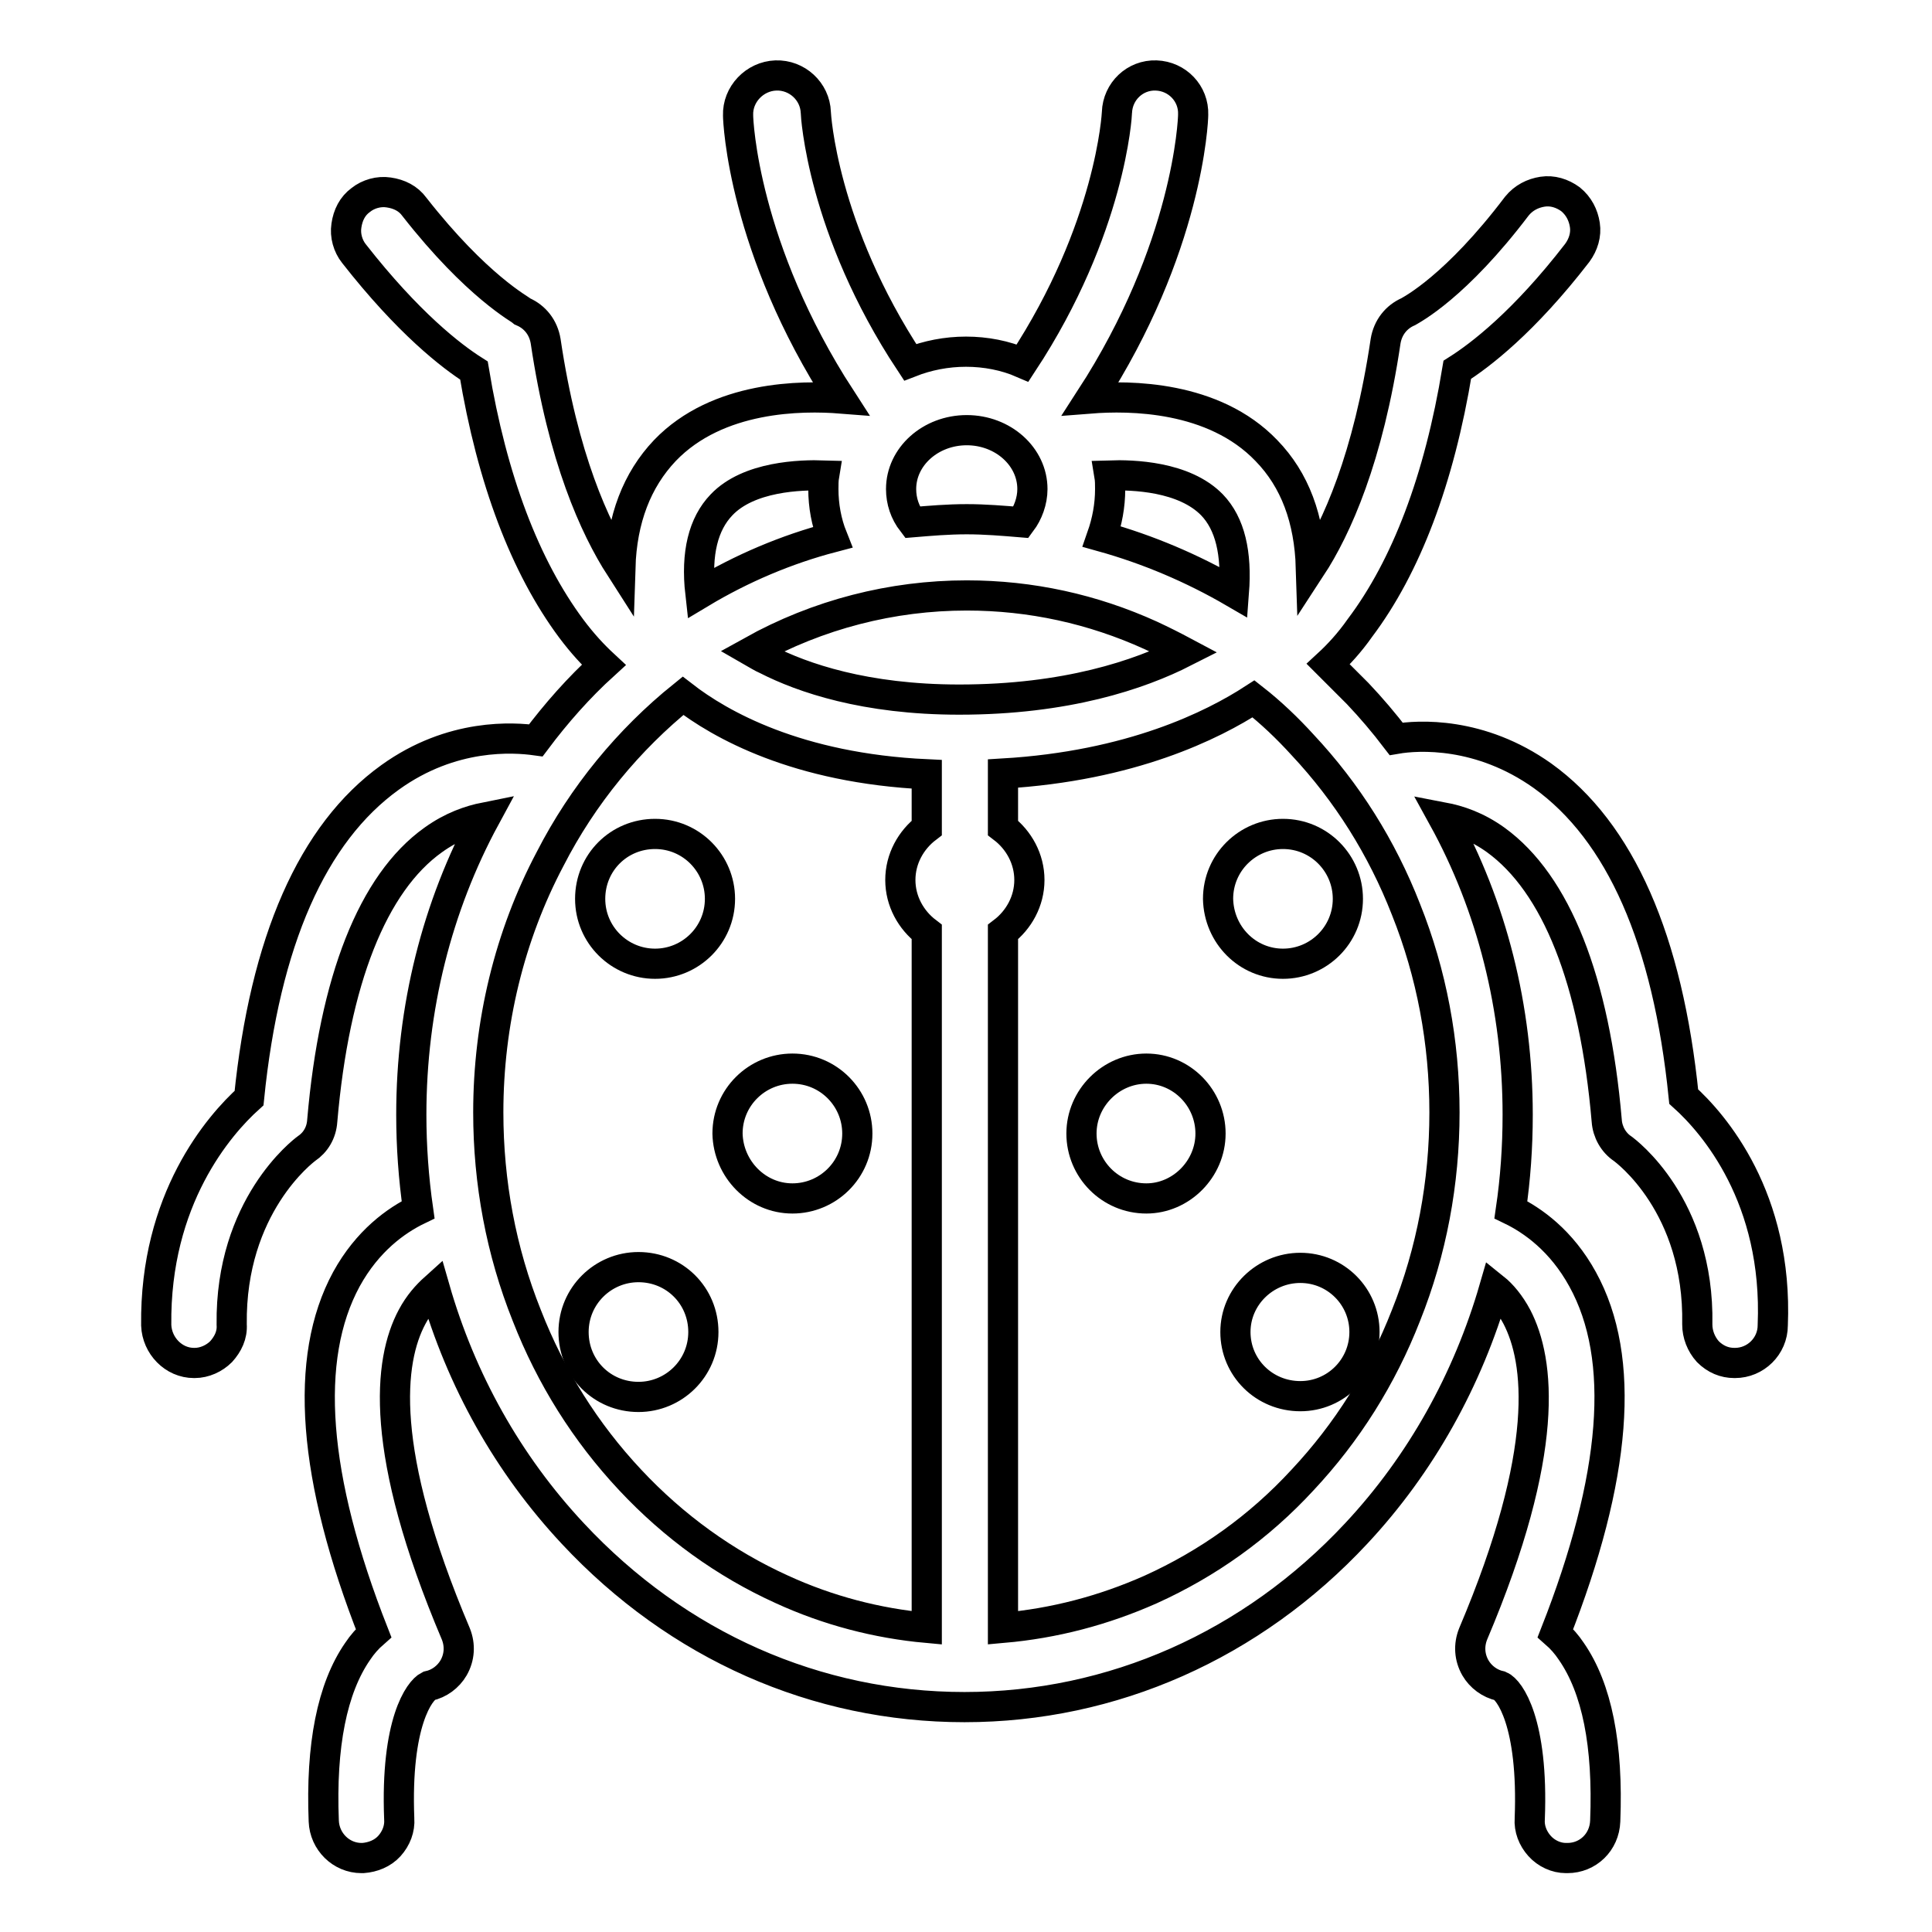
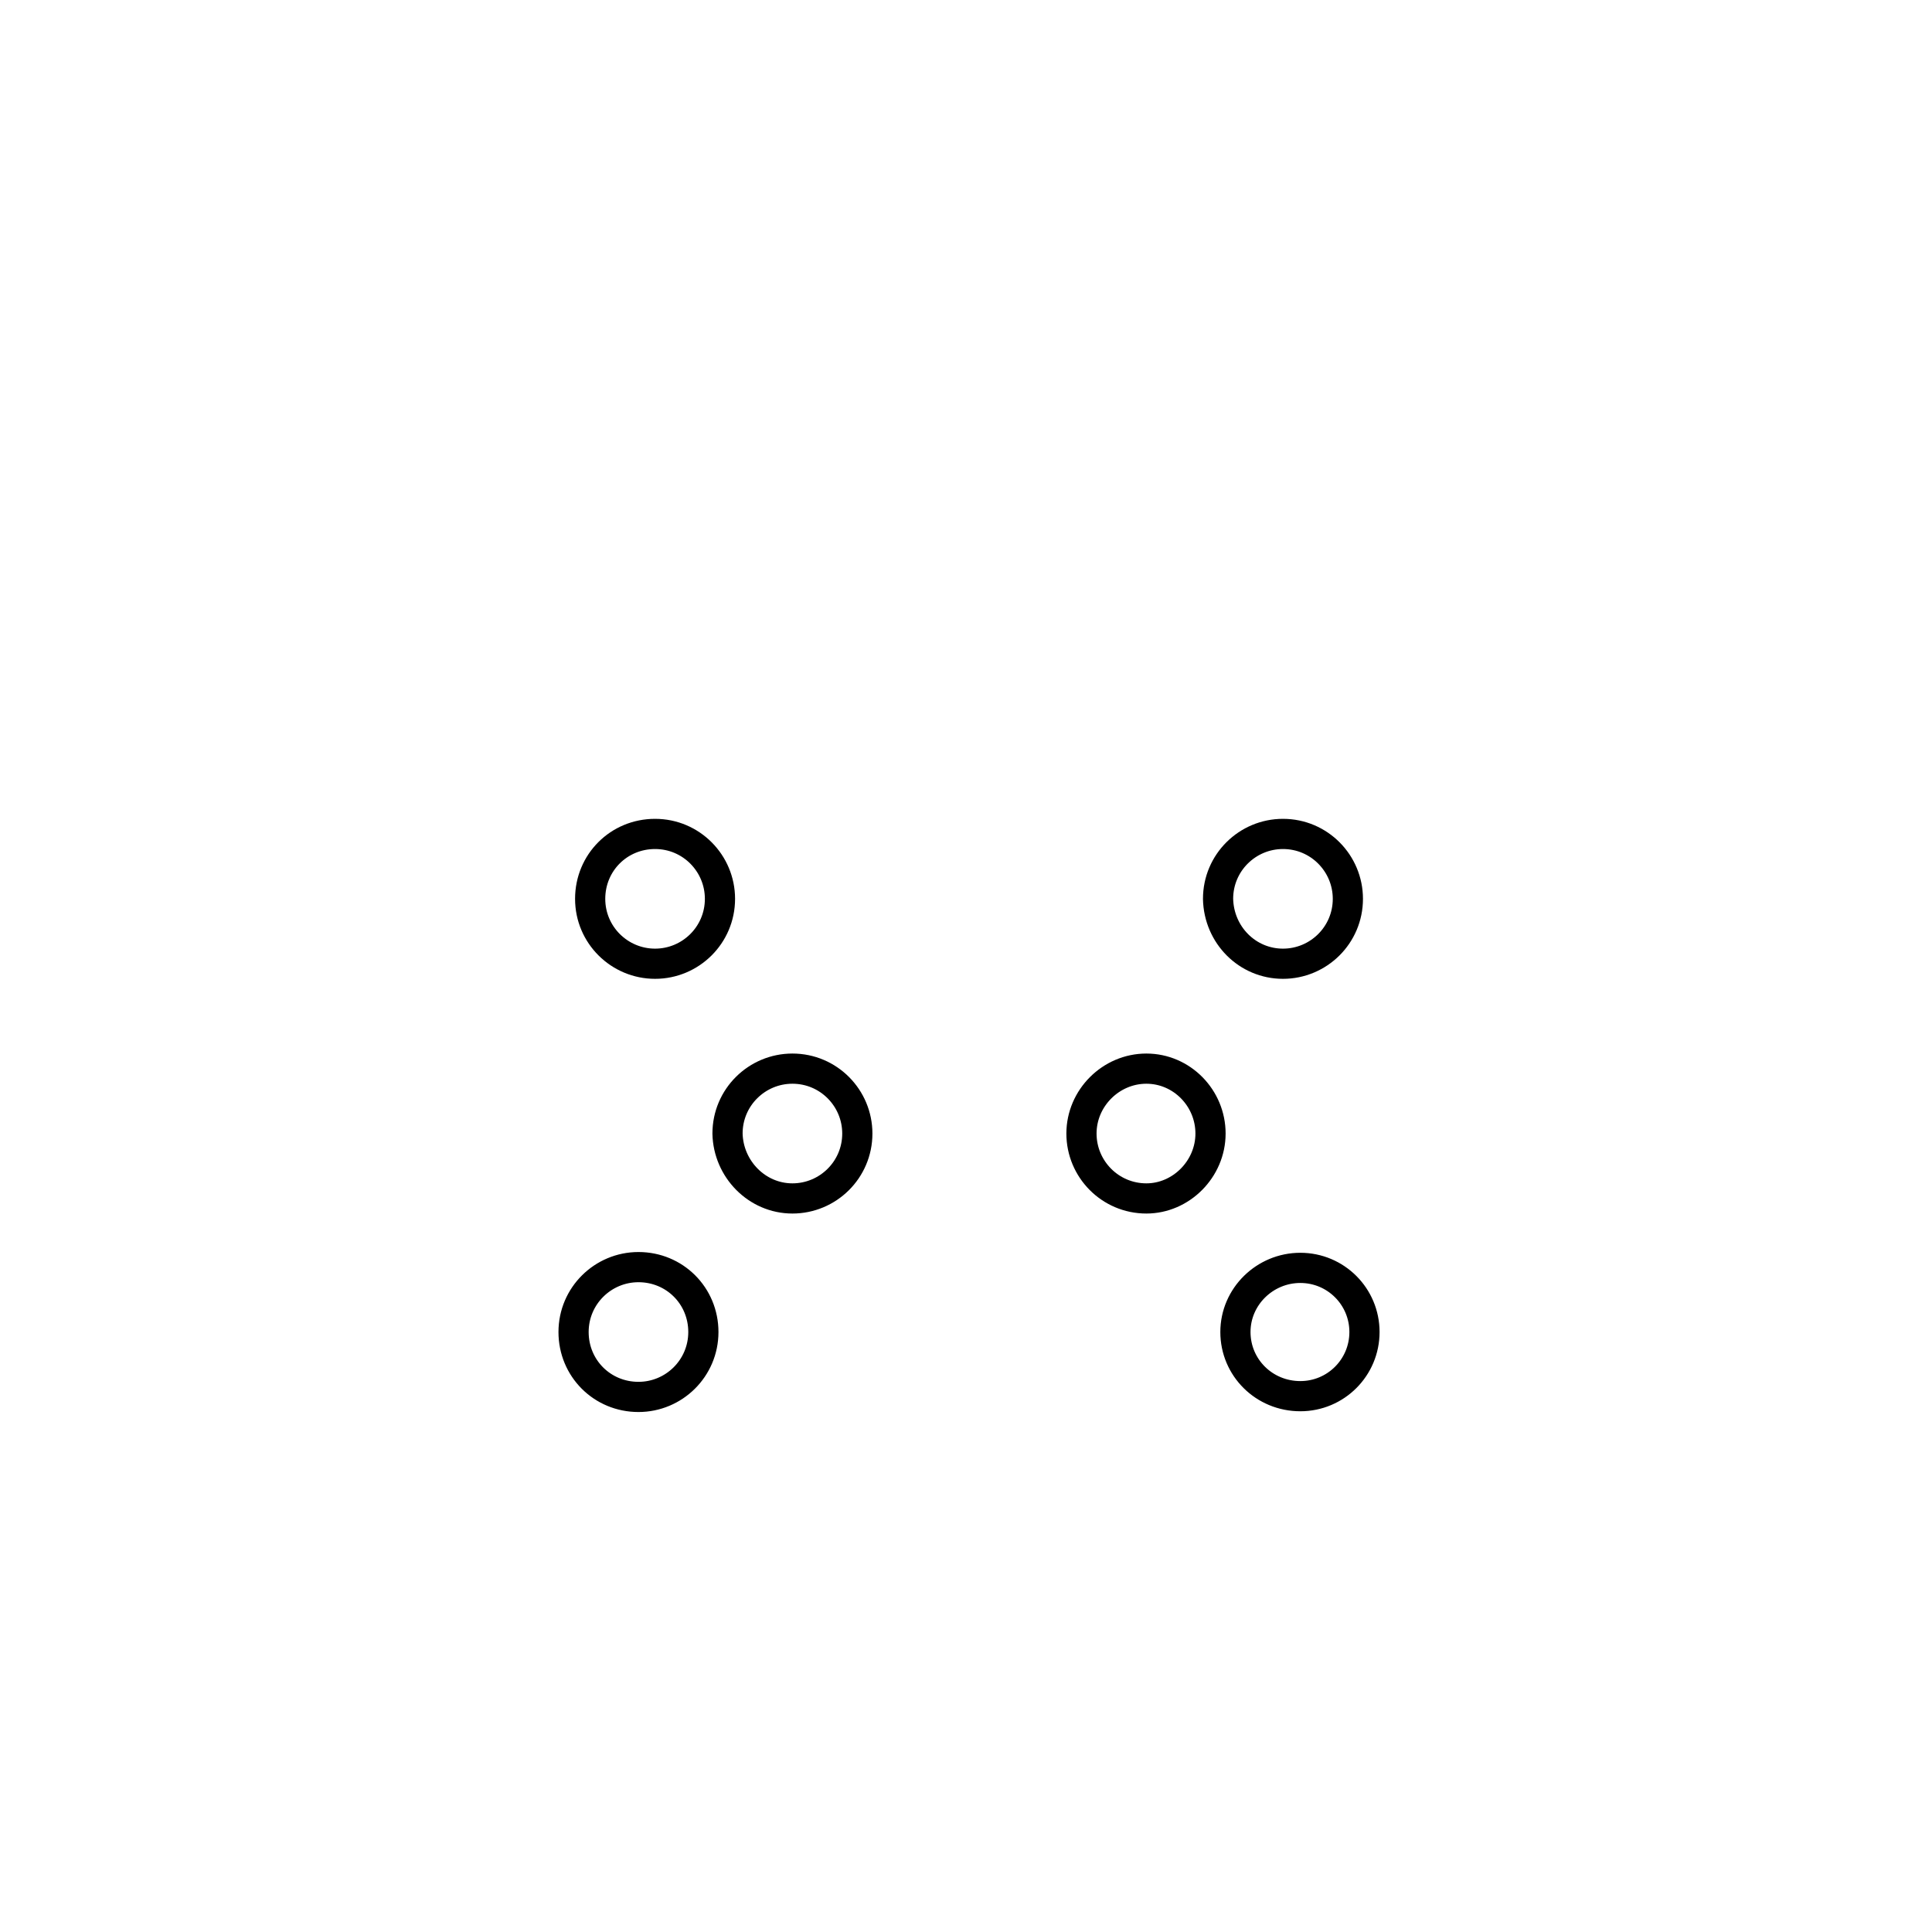
<svg xmlns="http://www.w3.org/2000/svg" version="1.1" x="0px" y="0px" viewBox="0 0 256 256" enable-background="new 0 0 256 256" xml:space="preserve">
  <g>
-     <path stroke-width="4" fill-opacity="0" stroke="#000000" d="M223.1,145.3c-2.1-20.8-8.4-35.1-18.7-42.5c-8.3-5.9-16.5-5.4-19.4-4.9c-1.6-2.1-3.3-4.1-5.1-6 c-1.3-1.3-2.6-2.6-3.9-3.9c1.3-1.2,2.8-2.8,4.2-4.8c6.1-8.1,10.5-19.6,12.9-34.2c3-1.9,8.8-6.3,15.9-15.5c0.8-1.1,1.2-2.4,1-3.7 c-0.2-1.3-0.8-2.5-1.9-3.4c-1.1-0.8-2.4-1.2-3.7-1c-1.3,0.2-2.5,0.8-3.4,1.9C192.9,38,187.1,41,186.6,41.3c-1.6,0.7-2.7,2.1-3,3.9 c-2.3,15.5-6.5,24.8-9.9,30c-0.2-6.4-2.1-11.6-5.9-15.5c-7-7.3-18.2-7.3-23.3-6.9c12.9-19.9,13.6-36.8,13.6-37.6 c0.1-2.8-2.1-5.1-4.9-5.2c-2.8-0.1-5.1,2.1-5.2,4.9c0,0.2-0.8,15.4-12.5,33.2c-2.3-1-4.9-1.5-7.5-1.5c-2.6,0-5.1,0.5-7.4,1.4 c-11.7-17.7-12.5-32.9-12.5-33.1c-0.1-2.8-2.5-5-5.3-4.9s-5.1,2.5-5,5.3c0,0.8,0.7,17.6,13.6,37.5c-5.1-0.4-16.3-0.4-23.3,6.9 c-3.7,3.9-5.7,9.1-5.9,15.5c-3.4-5.3-7.6-14.5-9.9-30c-0.3-1.8-1.4-3.2-3-3.9C69,41,63.2,38,54.9,27.4c-0.8-1.1-2-1.7-3.4-1.9 c-1.3-0.2-2.7,0.2-3.7,1c-1.1,0.8-1.7,2-1.9,3.4c-0.2,1.3,0.2,2.7,1,3.7c7.2,9.2,12.9,13.6,15.9,15.5c2.4,14.5,6.8,26,12.9,34.2 c1.5,2,2.9,3.5,4.3,4.8c-3.3,3-6.3,6.4-9,10c-2.9-0.4-11.1-1-19.3,4.9c-10.3,7.4-16.6,21.7-18.7,42.5c-4,3.6-12.5,13.4-12.3,30.1 c0.1,2.7,2.3,5,5,5h0.1c1.3,0,2.6-0.6,3.5-1.5c0.9-1,1.5-2.2,1.4-3.6c-0.2-15.7,9.5-23,9.9-23.3c1.2-0.8,2-2.1,2.1-3.7 c1.6-18.6,6.7-31.5,14.7-37.2c2.5-1.8,4.9-2.6,6.9-3c-6.4,11.8-9.8,25.3-9.8,39.4c0,4.2,0.3,8.4,0.9,12.6c-2.9,1.4-6.7,4.1-9.5,9.2 c-5.7,10.5-4.5,26.3,3.6,46.9c-0.8,0.7-1.5,1.5-2.1,2.4c-3.4,4.9-4.9,12.5-4.5,22.5c0.1,2.7,2.3,4.9,5,4.9h0.2 c1.3-0.1,2.6-0.6,3.5-1.6s1.4-2.3,1.3-3.6c-0.5-12.8,2.7-17,3.9-17.6c1.4-0.3,2.6-1.2,3.3-2.4c0.8-1.4,0.9-3,0.3-4.5 c-10.3-24.3-8.9-36.2-5.8-42c0.9-1.7,2-2.9,3-3.8c3.5,12.2,9.7,23.3,18.3,32.5c13.9,14.9,32.3,23,51.9,23c19.6,0,38.1-8.2,51.9-23 c8.6-9.2,14.8-20.4,18.3-32.5c1,0.8,2.1,2.1,3,3.8c3,5.8,4.5,17.7-5.8,42c-0.6,1.5-0.5,3.1,0.3,4.5c0.7,1.2,1.9,2.1,3.3,2.4 c1.2,0.5,4.4,4.8,3.9,17.6c-0.1,1.3,0.4,2.6,1.3,3.6s2.2,1.6,3.5,1.6h0.2c2.7,0,4.9-2.1,5-4.9c0.4-10.1-1.1-17.6-4.5-22.5 c-0.6-0.9-1.3-1.7-2.1-2.4c8.1-20.6,9.4-36.4,3.6-46.9c-2.8-5.1-6.6-7.8-9.5-9.2c0.6-4.1,0.9-8.3,0.9-12.6 c0-14.1-3.4-27.6-9.9-39.4c2.1,0.4,4.5,1.2,7,3c8,5.8,13.1,18.6,14.7,37.2c0.1,1.5,0.9,2.9,2.1,3.7c0.4,0.3,10.2,7.5,9.9,23.3 c0,1.3,0.5,2.6,1.4,3.6c1,1,2.2,1.5,3.5,1.5h0.1c2.7,0,5-2.2,5-5C235.6,158.7,227.1,148.9,223.1,145.3L223.1,145.3z M128.1,78.9 c8.5,0,16.7,1.8,24.4,5.3c1.5,0.7,2.9,1.4,4.4,2.2c-5.9,3-15.6,6.3-29.8,6.3c-12.5,0-20.8-2.9-25.5-5.3c-0.7-0.3-1.3-0.7-2-1.1 C108.4,81.4,118.2,78.9,128.1,78.9z M120.9,69.2c-1-1.3-1.5-2.8-1.5-4.4c0-4.3,3.9-7.8,8.7-7.8c4.8,0,8.7,3.5,8.7,7.8 c0,1.6-0.6,3.2-1.5,4.4c-2.4-0.2-4.8-0.4-7.2-0.4C125.6,68.8,123.3,69,120.9,69.2L120.9,69.2z M147.1,64.8c0-0.6,0-1.2-0.1-1.8 c3.1-0.1,9.9,0.1,13.6,3.9c2.4,2.5,3.3,6.4,2.9,11.6c-5.5-3.2-11.4-5.7-17.5-7.4C146.7,69.1,147.1,67,147.1,64.8L147.1,64.8z  M95.6,66.9c3.6-3.8,10.5-4,13.6-3.9c-0.1,0.6-0.1,1.2-0.1,1.8c0,2.2,0.4,4.4,1.2,6.4c-6.1,1.6-12,4.1-17.5,7.4 C92.2,73.3,93.2,69.4,95.6,66.9L95.6,66.9z M90.5,92.2c4.9,3.8,15.1,9.6,32.3,10.4v7.1c-2.1,1.6-3.5,4.1-3.5,6.9s1.4,5.3,3.5,6.9 v92.2c-6.6-0.6-13.1-2.3-19.2-5.1c-7.5-3.4-14.3-8.3-20.1-14.5c-5.9-6.3-10.5-13.6-13.7-21.8c-3.4-8.5-5.1-17.6-5.1-26.9 c0-11.8,2.8-23.4,8.2-33.6C77.2,105.4,83.3,98,90.5,92.2z M132.9,123.5c2.1-1.6,3.5-4.1,3.5-6.9s-1.4-5.3-3.5-6.9v-7.2 c17-1,27.8-6.4,33.2-9.9c2.3,1.8,4.5,3.9,6.5,6.1c5.9,6.3,10.5,13.6,13.7,21.8c3.4,8.5,5.1,17.6,5.1,26.9s-1.7,18.4-5.1,26.9 c-3.2,8.2-7.8,15.5-13.7,21.8c-5.8,6.3-12.6,11.1-20.1,14.5c-6.3,2.8-12.8,4.5-19.6,5.1L132.9,123.5L132.9,123.5z" />
-     <path stroke-width="4" fill-opacity="0" stroke="#000000" d="M105,158.8c4.7,0,8.6-3.8,8.6-8.6c0-4.7-3.8-8.6-8.6-8.6c-4.7,0-8.6,3.8-8.6,8.6 C96.5,154.9,100.3,158.8,105,158.8z M86.8,127.7c4.7,0,8.6-3.8,8.6-8.6c0-4.7-3.8-8.6-8.6-8.6s-8.6,3.8-8.6,8.6 C78.2,123.9,82.1,127.7,86.8,127.7z M84.6,185.1c4.7,0,8.6-3.8,8.6-8.6s-3.8-8.6-8.6-8.6c-4.7,0-8.6,3.8-8.6,8.6 S79.8,185.1,84.6,185.1z M160.4,150.2c0-4.7-3.8-8.6-8.5-8.6c-4.7,0-8.6,3.9-8.6,8.6c0,4.7,3.8,8.6,8.6,8.6 C156.5,158.8,160.4,154.9,160.4,150.2L160.4,150.2z M170,127.7c4.7,0,8.6-3.8,8.6-8.6c0-4.7-3.8-8.6-8.6-8.6 c-4.7,0-8.6,3.8-8.6,8.6C161.5,123.9,165.3,127.7,170,127.7z M172.3,168c-4.7,0-8.6,3.8-8.6,8.5s3.8,8.5,8.6,8.5 c4.7,0,8.5-3.8,8.5-8.5S177,168,172.3,168z" />
+     <path stroke-width="4" fill-opacity="0" stroke="#000000" d="M105,158.8c4.7,0,8.6-3.8,8.6-8.6c0-4.7-3.8-8.6-8.6-8.6c-4.7,0-8.6,3.8-8.6,8.6 C96.5,154.9,100.3,158.8,105,158.8M86.8,127.7c4.7,0,8.6-3.8,8.6-8.6c0-4.7-3.8-8.6-8.6-8.6s-8.6,3.8-8.6,8.6 C78.2,123.9,82.1,127.7,86.8,127.7z M84.6,185.1c4.7,0,8.6-3.8,8.6-8.6s-3.8-8.6-8.6-8.6c-4.7,0-8.6,3.8-8.6,8.6 S79.8,185.1,84.6,185.1z M160.4,150.2c0-4.7-3.8-8.6-8.5-8.6c-4.7,0-8.6,3.9-8.6,8.6c0,4.7,3.8,8.6,8.6,8.6 C156.5,158.8,160.4,154.9,160.4,150.2L160.4,150.2z M170,127.7c4.7,0,8.6-3.8,8.6-8.6c0-4.7-3.8-8.6-8.6-8.6 c-4.7,0-8.6,3.8-8.6,8.6C161.5,123.9,165.3,127.7,170,127.7z M172.3,168c-4.7,0-8.6,3.8-8.6,8.5s3.8,8.5,8.6,8.5 c4.7,0,8.5-3.8,8.5-8.5S177,168,172.3,168z" />
  </g>
</svg>